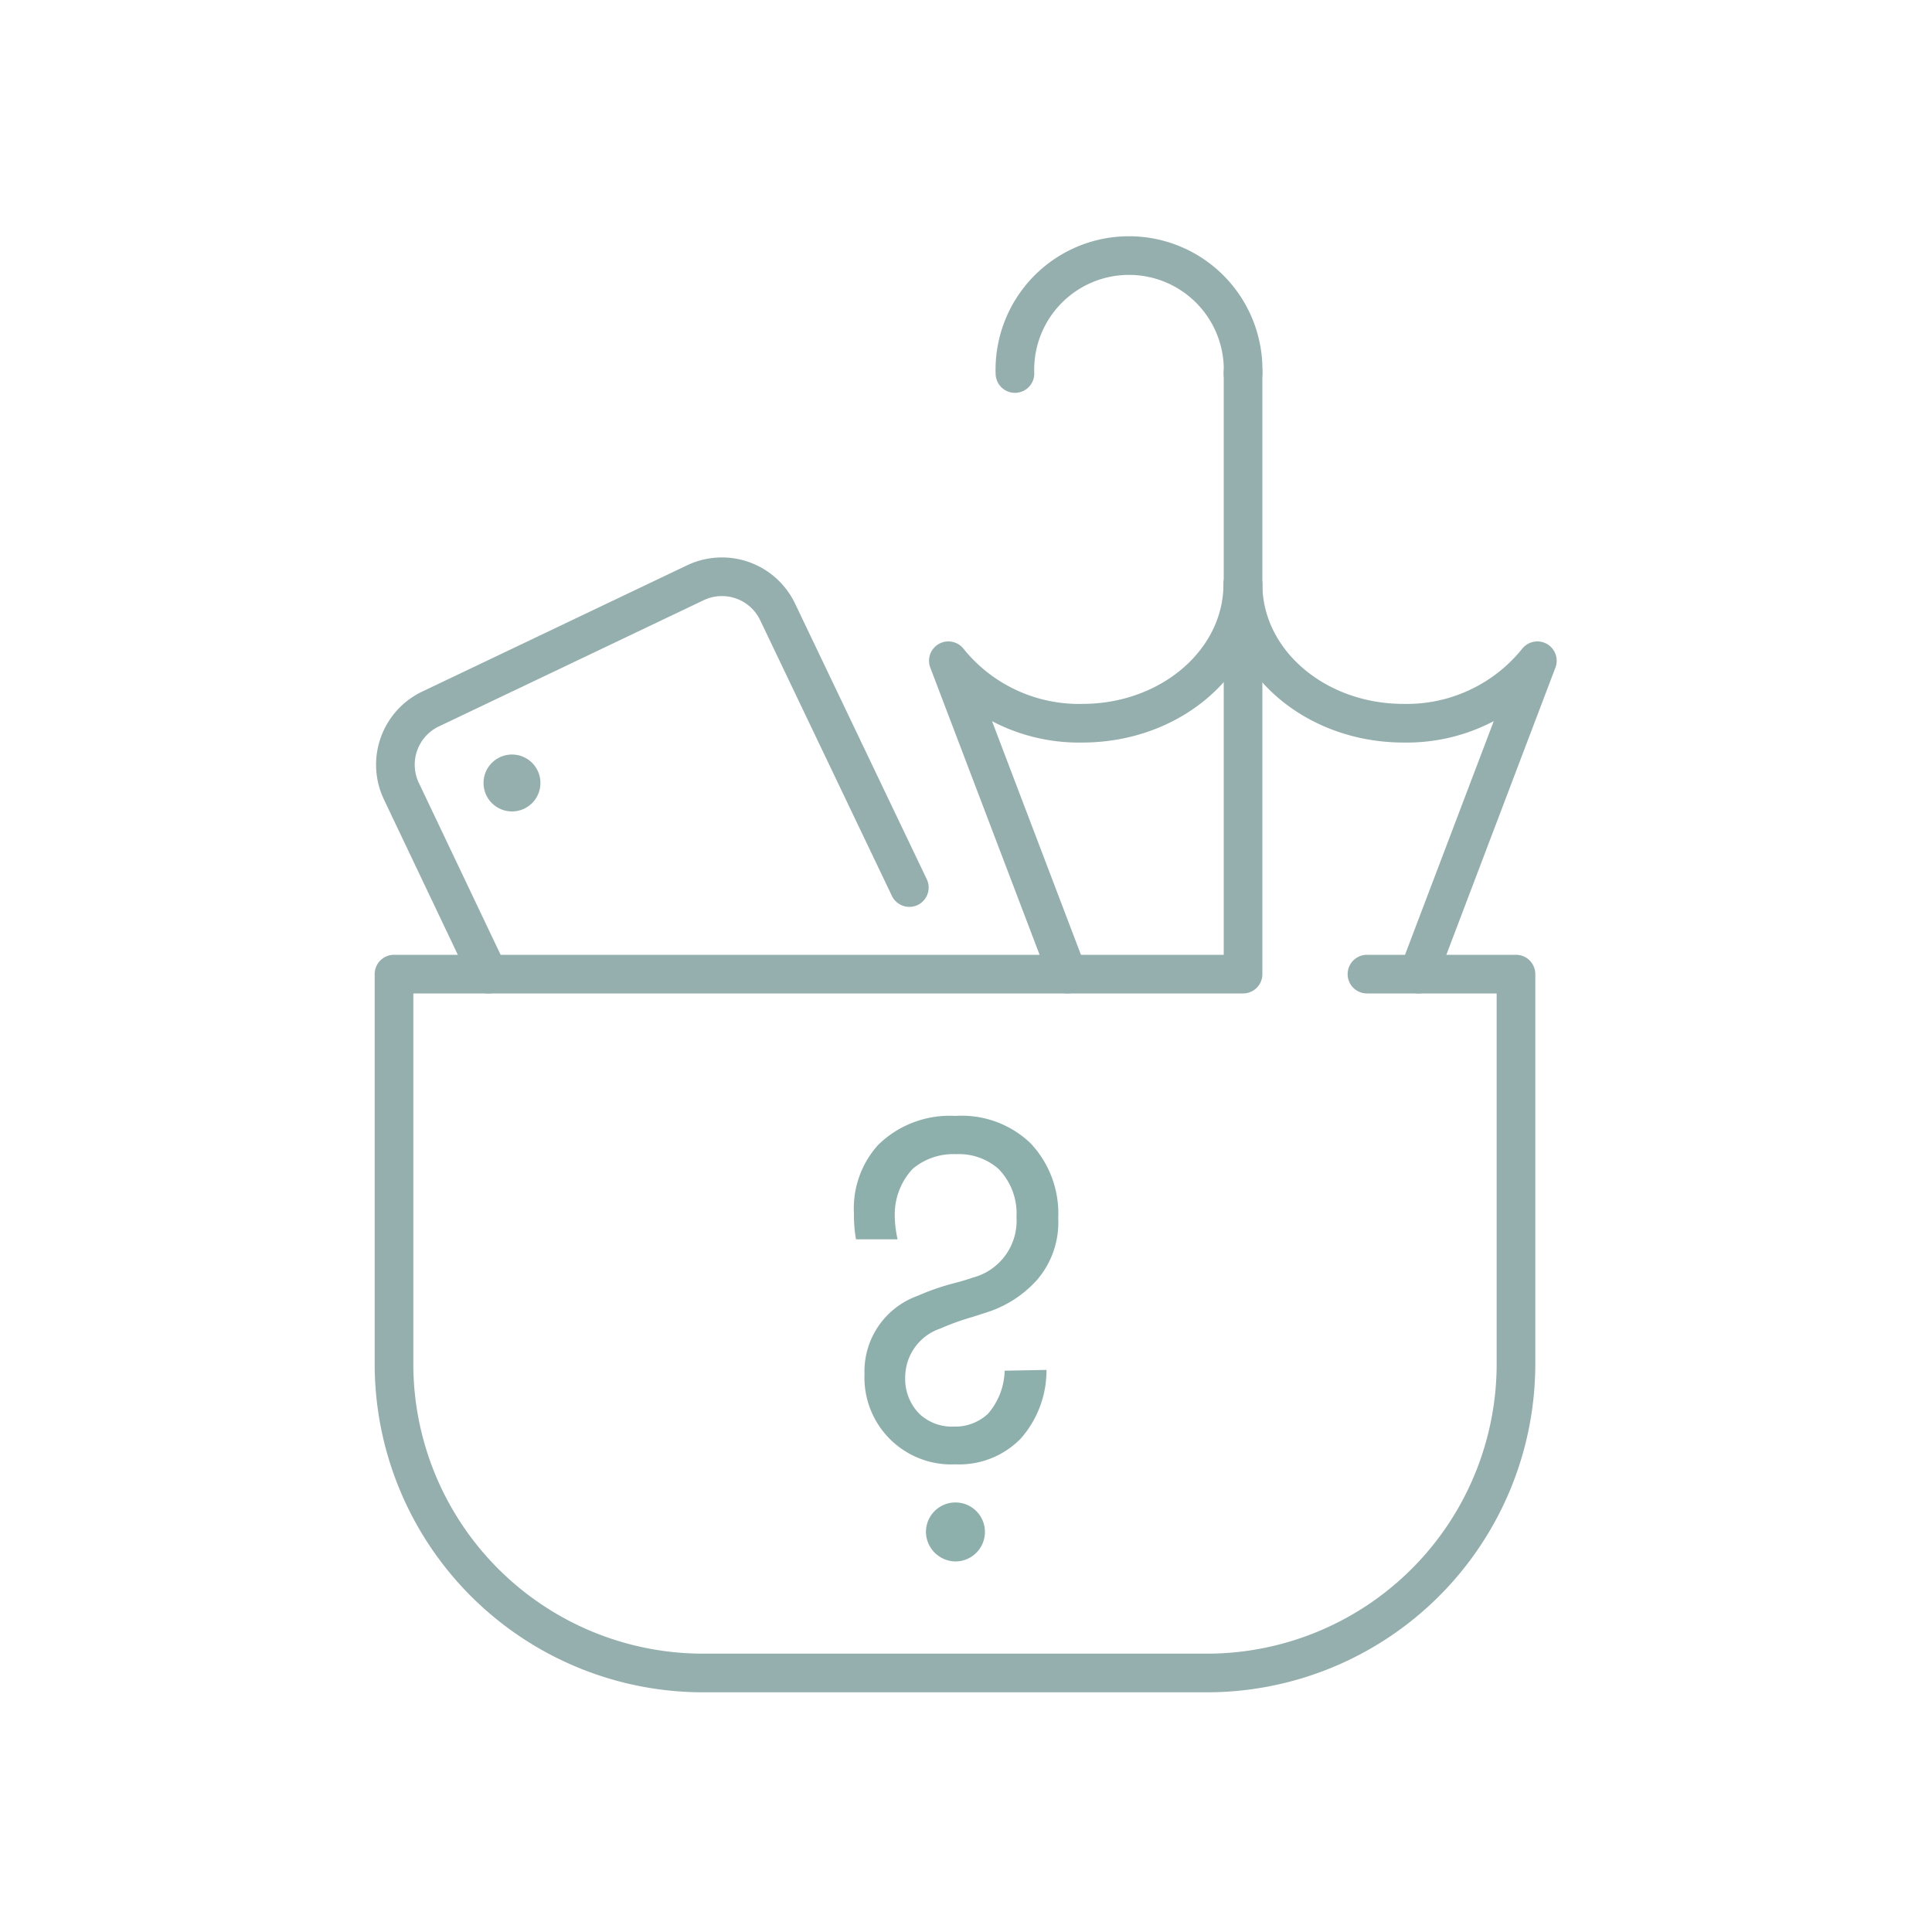
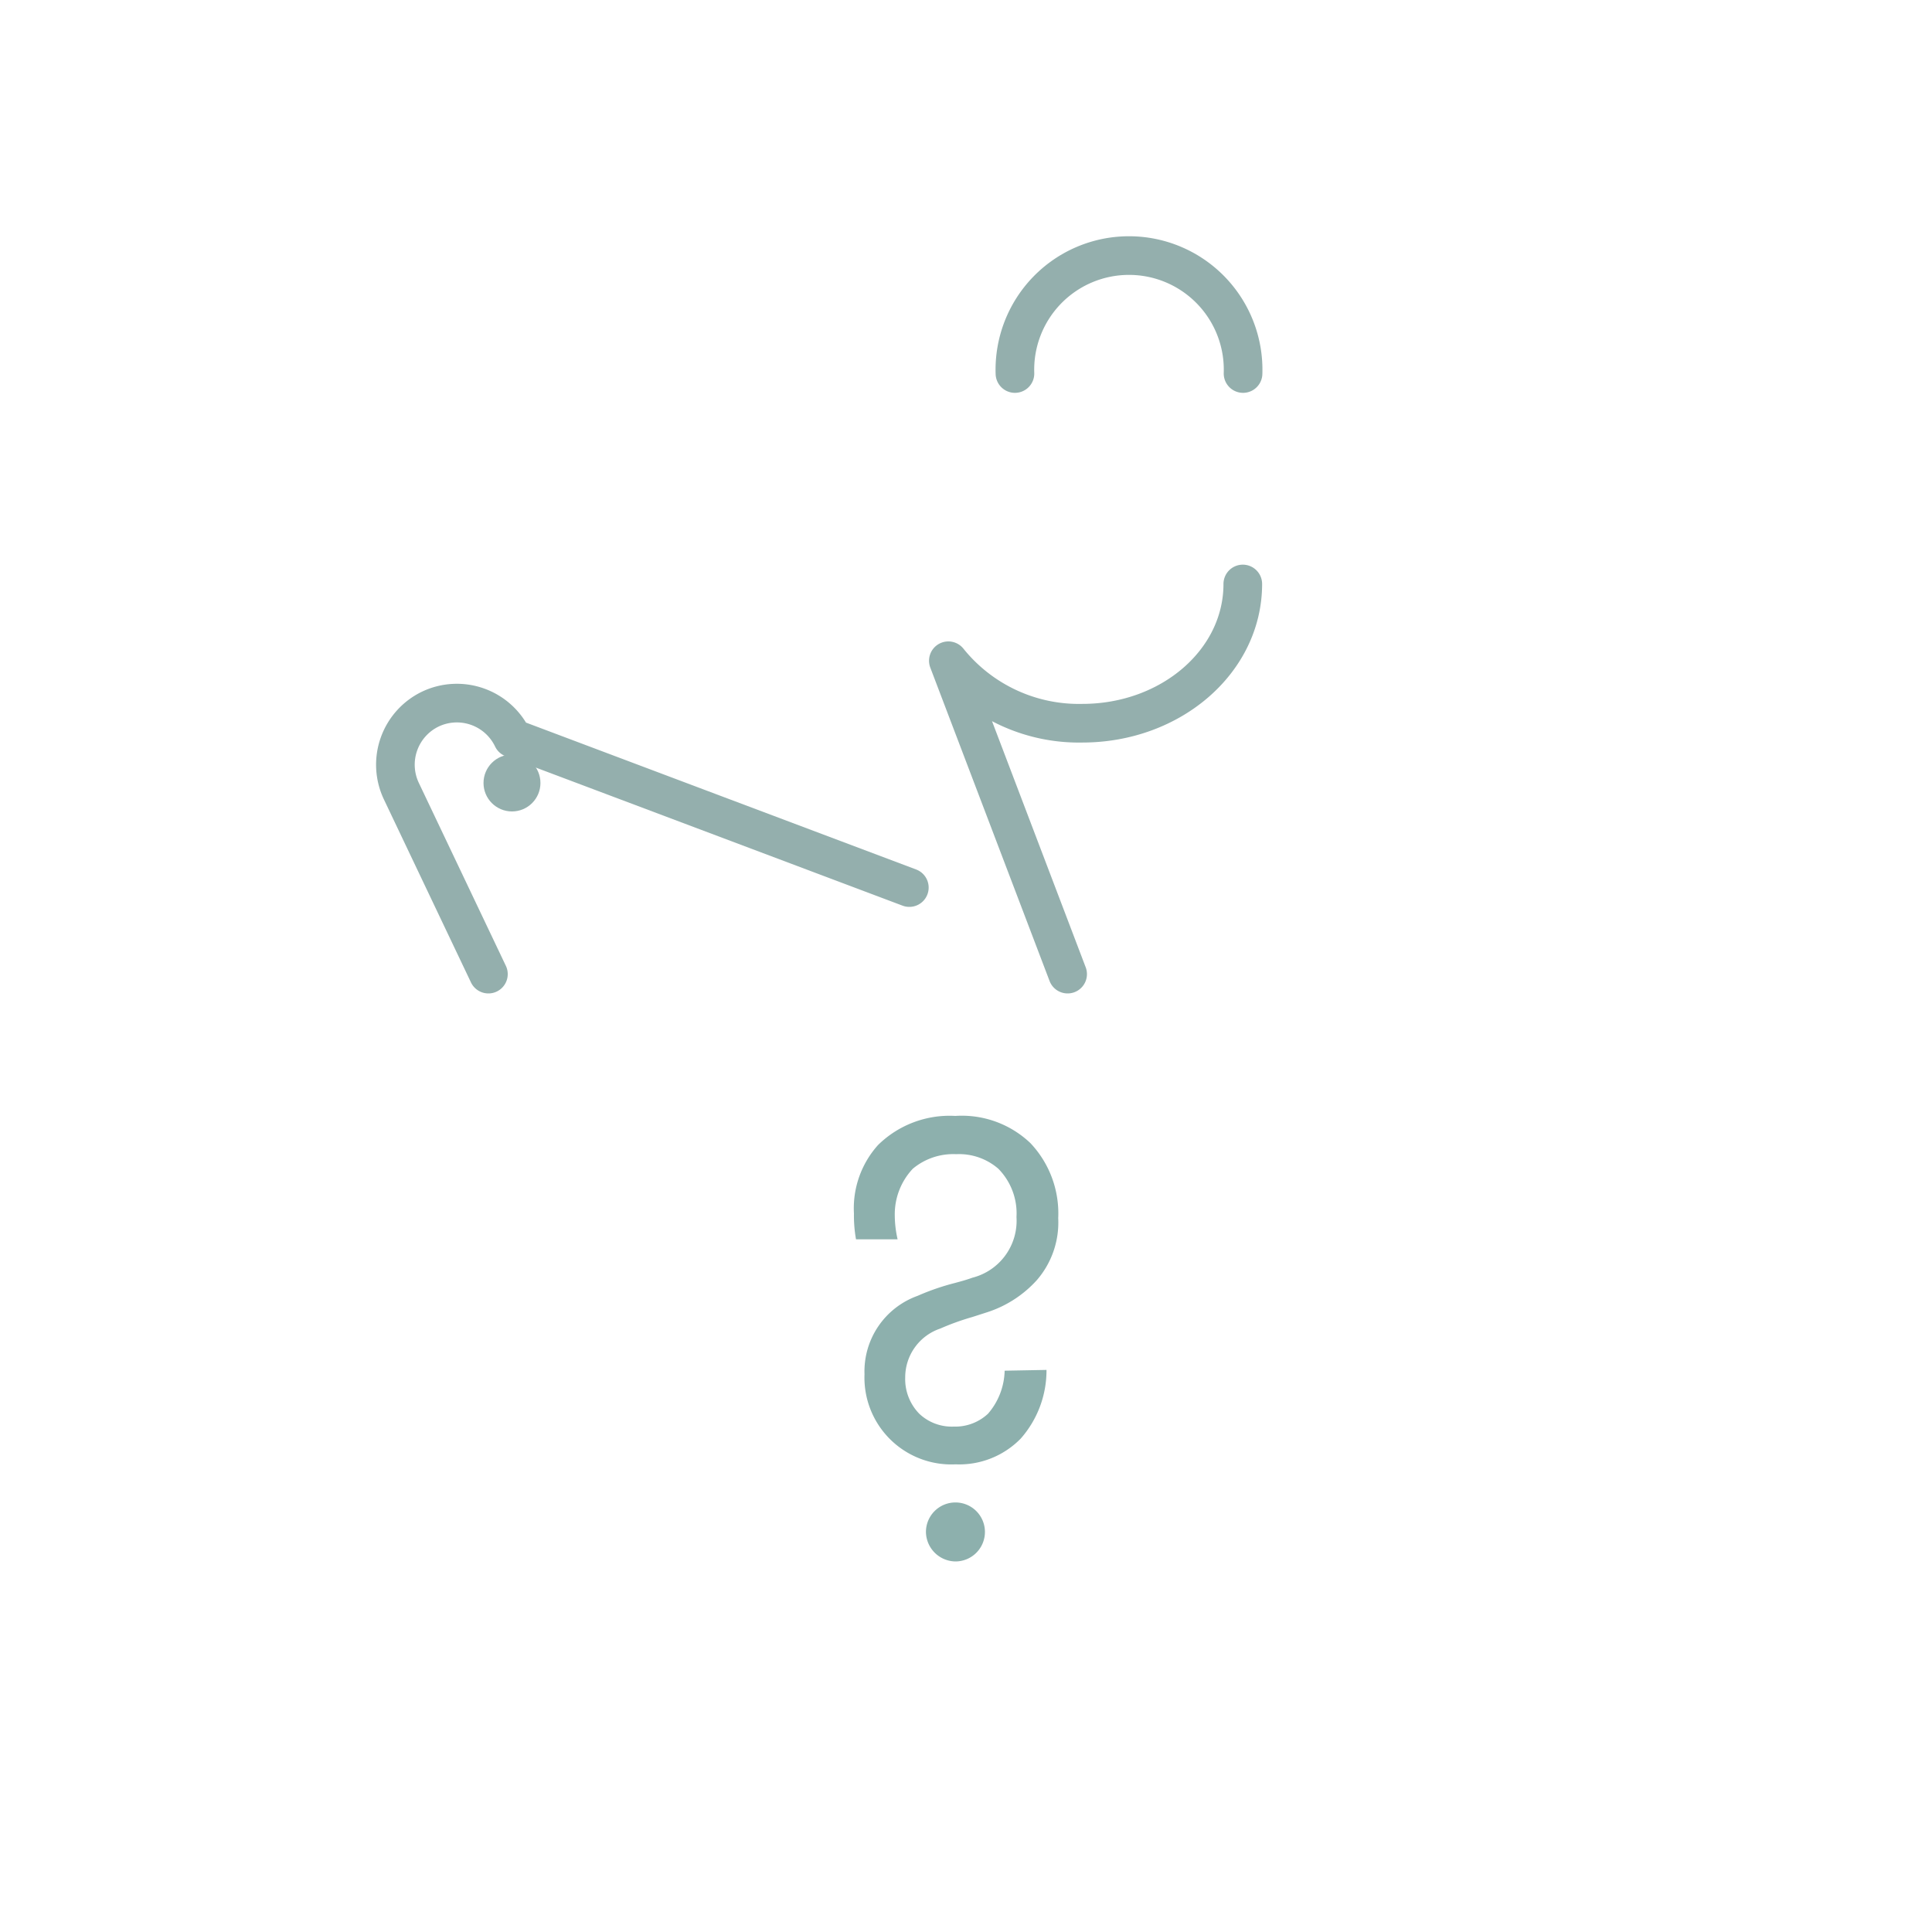
<svg xmlns="http://www.w3.org/2000/svg" id="Ebene_1" data-name="Ebene 1" viewBox="0 0 150 150">
  <circle cx="39.75" cy="60.79" r="2.21" fill="#94afad" />
  <path d="M78,106.42a5.28,5.28,0,0,1-1.29,3.34,3.72,3.72,0,0,1-2.67,1,3.67,3.67,0,0,1-2.67-1,3.85,3.85,0,0,1-1.09-2.82A4,4,0,0,1,73,103.15a19.81,19.81,0,0,1,2.5-.9l1.18-.38a8.86,8.86,0,0,0,3.81-2.47,6.83,6.83,0,0,0,1.67-4.82A7.94,7.94,0,0,0,80,88.75a7.72,7.72,0,0,0-5.83-2.11,7.92,7.92,0,0,0-6,2.26,7.35,7.35,0,0,0-1.87,5.32,10.54,10.54,0,0,0,.16,2h3.23a8.43,8.43,0,0,1-.22-1.89,5.16,5.16,0,0,1,1.4-3.59,4.9,4.9,0,0,1,3.37-1.13,4.65,4.65,0,0,1,3.27,1.13,4.94,4.94,0,0,1,1.41,3.75,4.56,4.56,0,0,1-3.42,4.71c-.41.15-.87.28-1.36.41a18.66,18.66,0,0,0-2.9,1,6.23,6.23,0,0,0-4.12,6.08,6.74,6.74,0,0,0,7.07,7,6.66,6.66,0,0,0,5.06-2,8,8,0,0,0,2-5.33Z" fill="#8db0ad" />
  <path d="M74.18,121.23a2.29,2.29,0,1,0-2.29-2.29A2.32,2.32,0,0,0,74.18,121.23Z" fill="#8db0ad" />
-   <path d="M37.92,75.63,31.16,61.42a4.79,4.79,0,0,1,2.26-6.37L54,45.24a4.79,4.79,0,0,1,6.37,2.26L70.6,68.91" fill="none" stroke="#94afad" stroke-linecap="round" stroke-linejoin="round" stroke-width="3" />
+   <path d="M37.92,75.63,31.16,61.42a4.79,4.79,0,0,1,2.26-6.37a4.79,4.79,0,0,1,6.37,2.26L70.6,68.91" fill="none" stroke="#94afad" stroke-linecap="round" stroke-linejoin="round" stroke-width="3" />
  <path d="M78.8,29a8.86,8.86,0,1,1,17.71,0" fill="none" stroke="#94afad" stroke-linecap="round" stroke-linejoin="round" stroke-width="3" />
-   <path d="M106.13,75.63H117.7v30.31a24,24,0,0,1-24,23.95H54.59a24,24,0,0,1-24-23.95V75.63H96.51V28.89" fill="none" stroke="#94afad" stroke-linecap="round" stroke-linejoin="round" stroke-width="3" />
  <path d="M96.49,45.34c0,6-5.58,10.81-12.46,10.81a13,13,0,0,1-10.4-4.85l9.26,24.33" fill="none" stroke="#94afad" stroke-linecap="round" stroke-linejoin="round" stroke-width="3" />
-   <path d="M96.51,45.34c0,6,5.58,10.81,12.46,10.81a13,13,0,0,0,10.39-4.85l-9.24,24.33" fill="none" stroke="#94afad" stroke-linecap="round" stroke-linejoin="round" stroke-width="3" />
</svg>